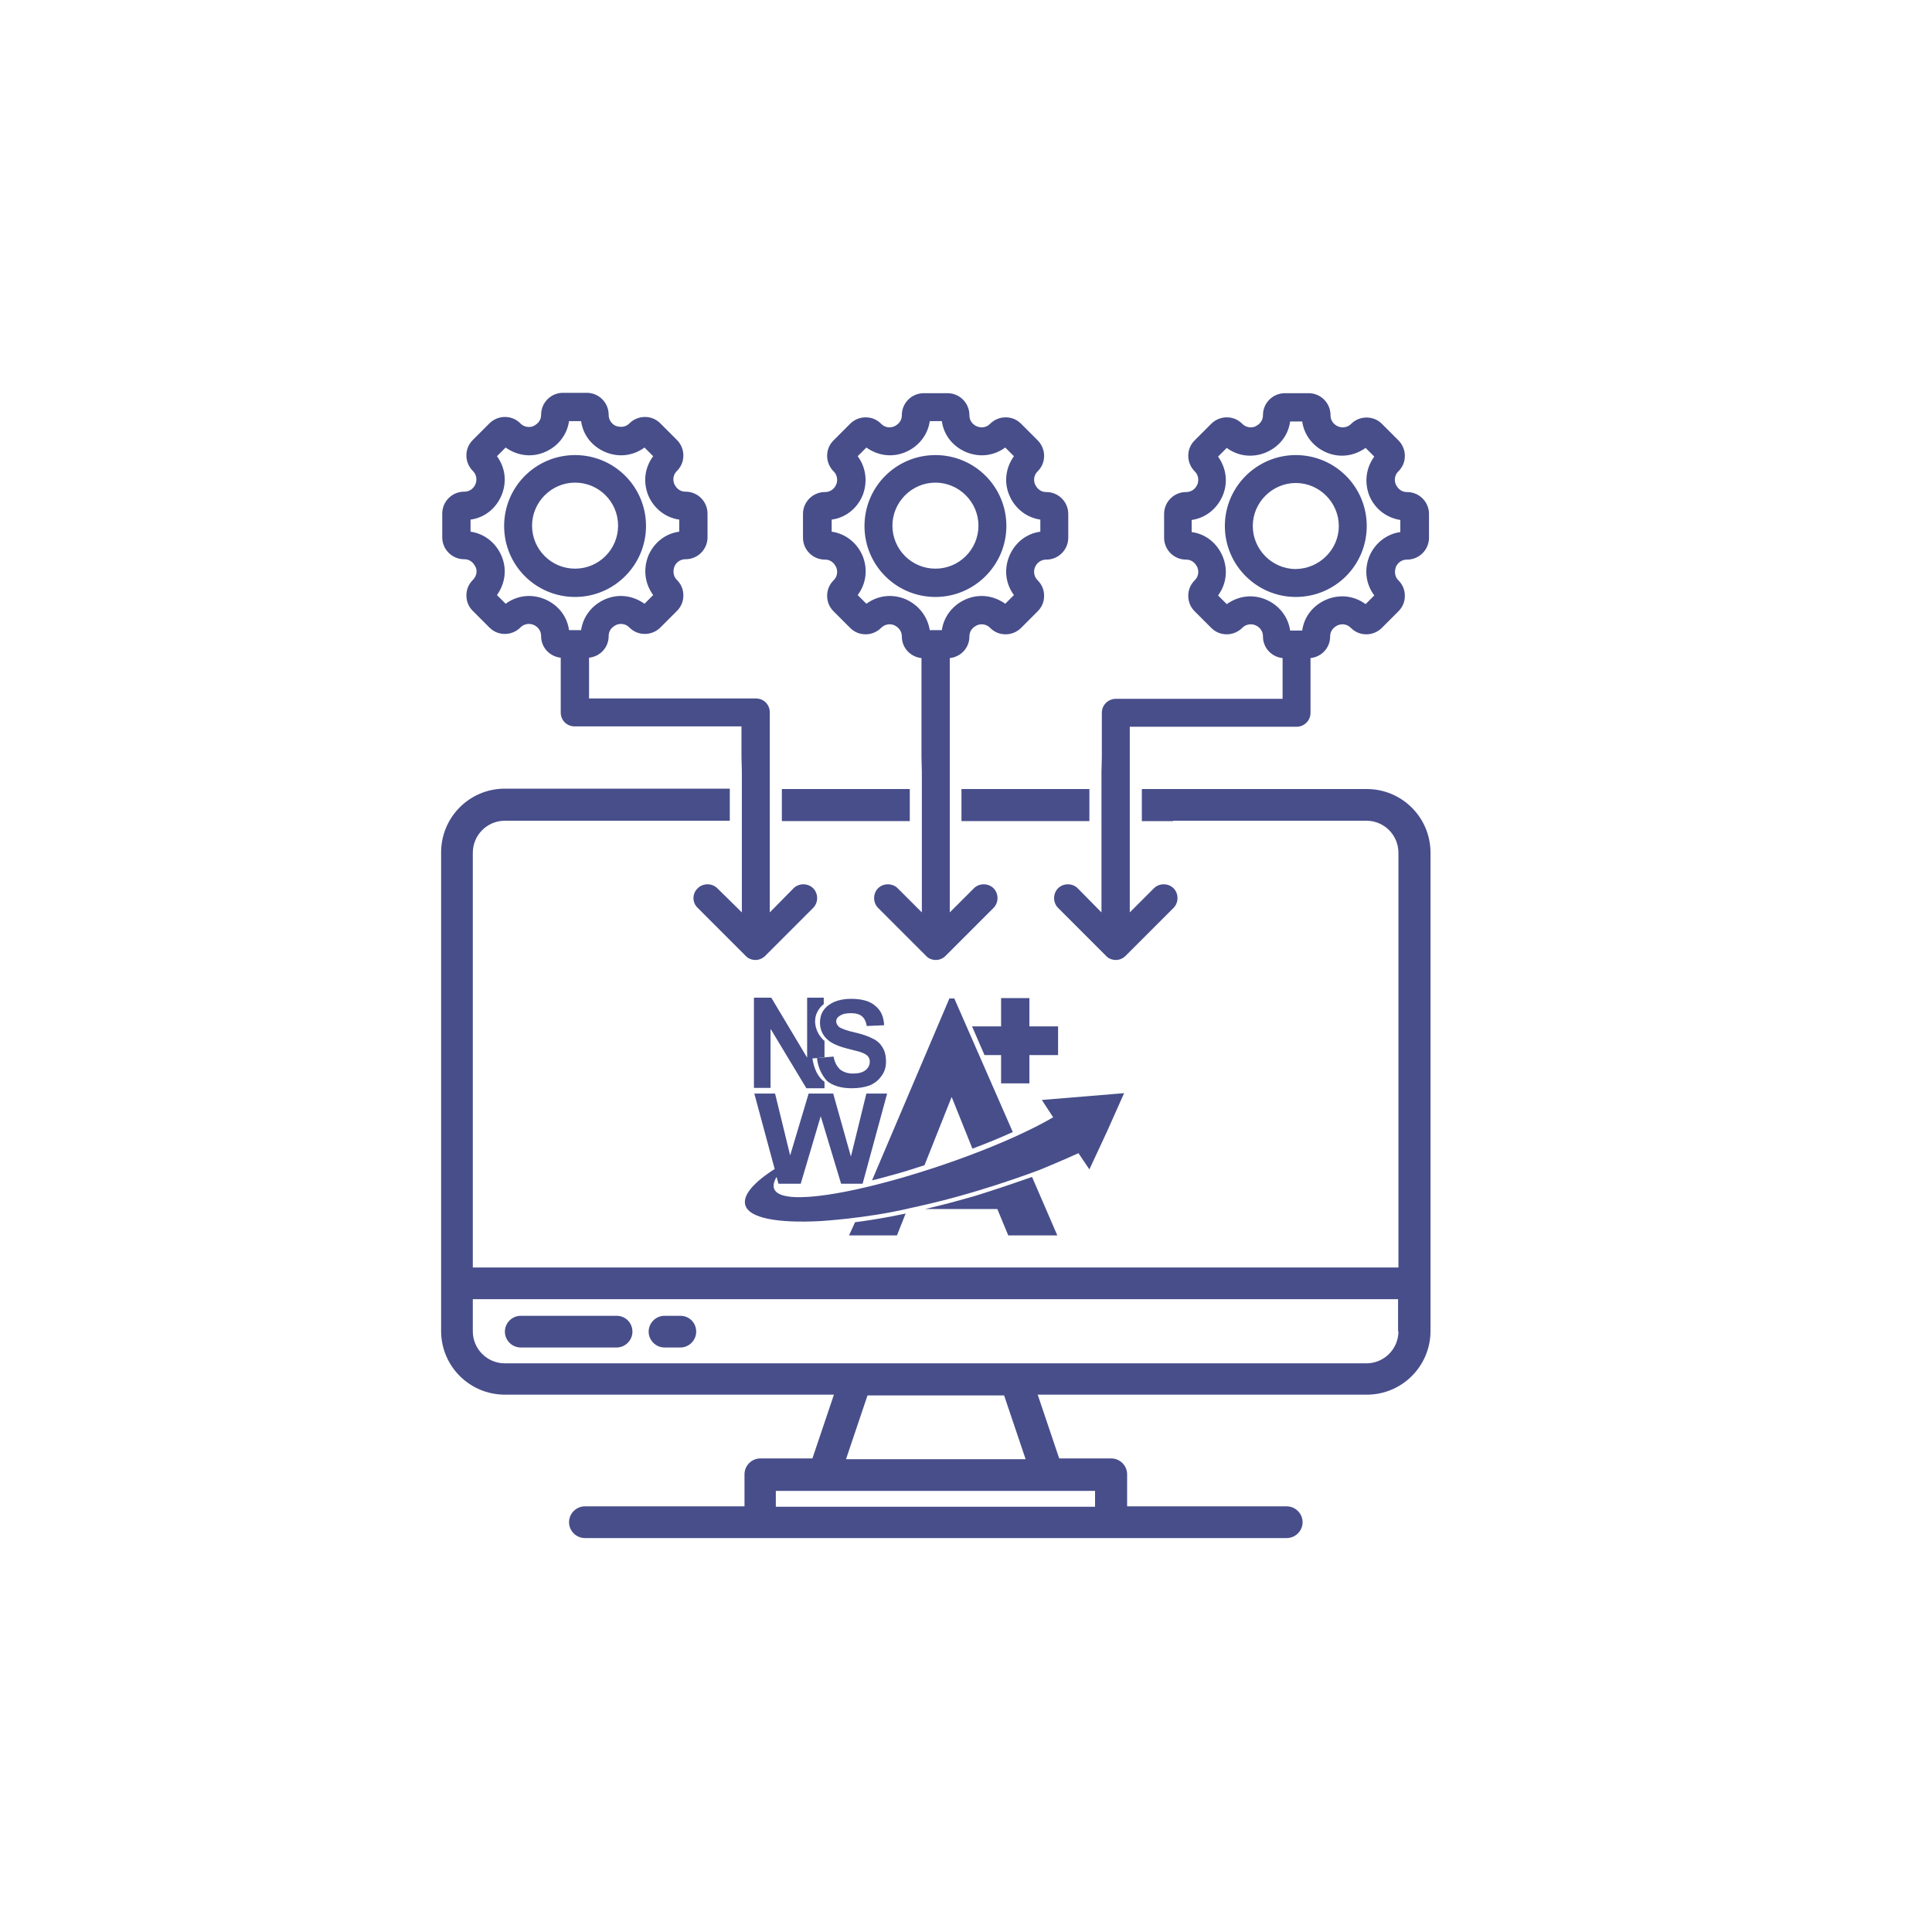
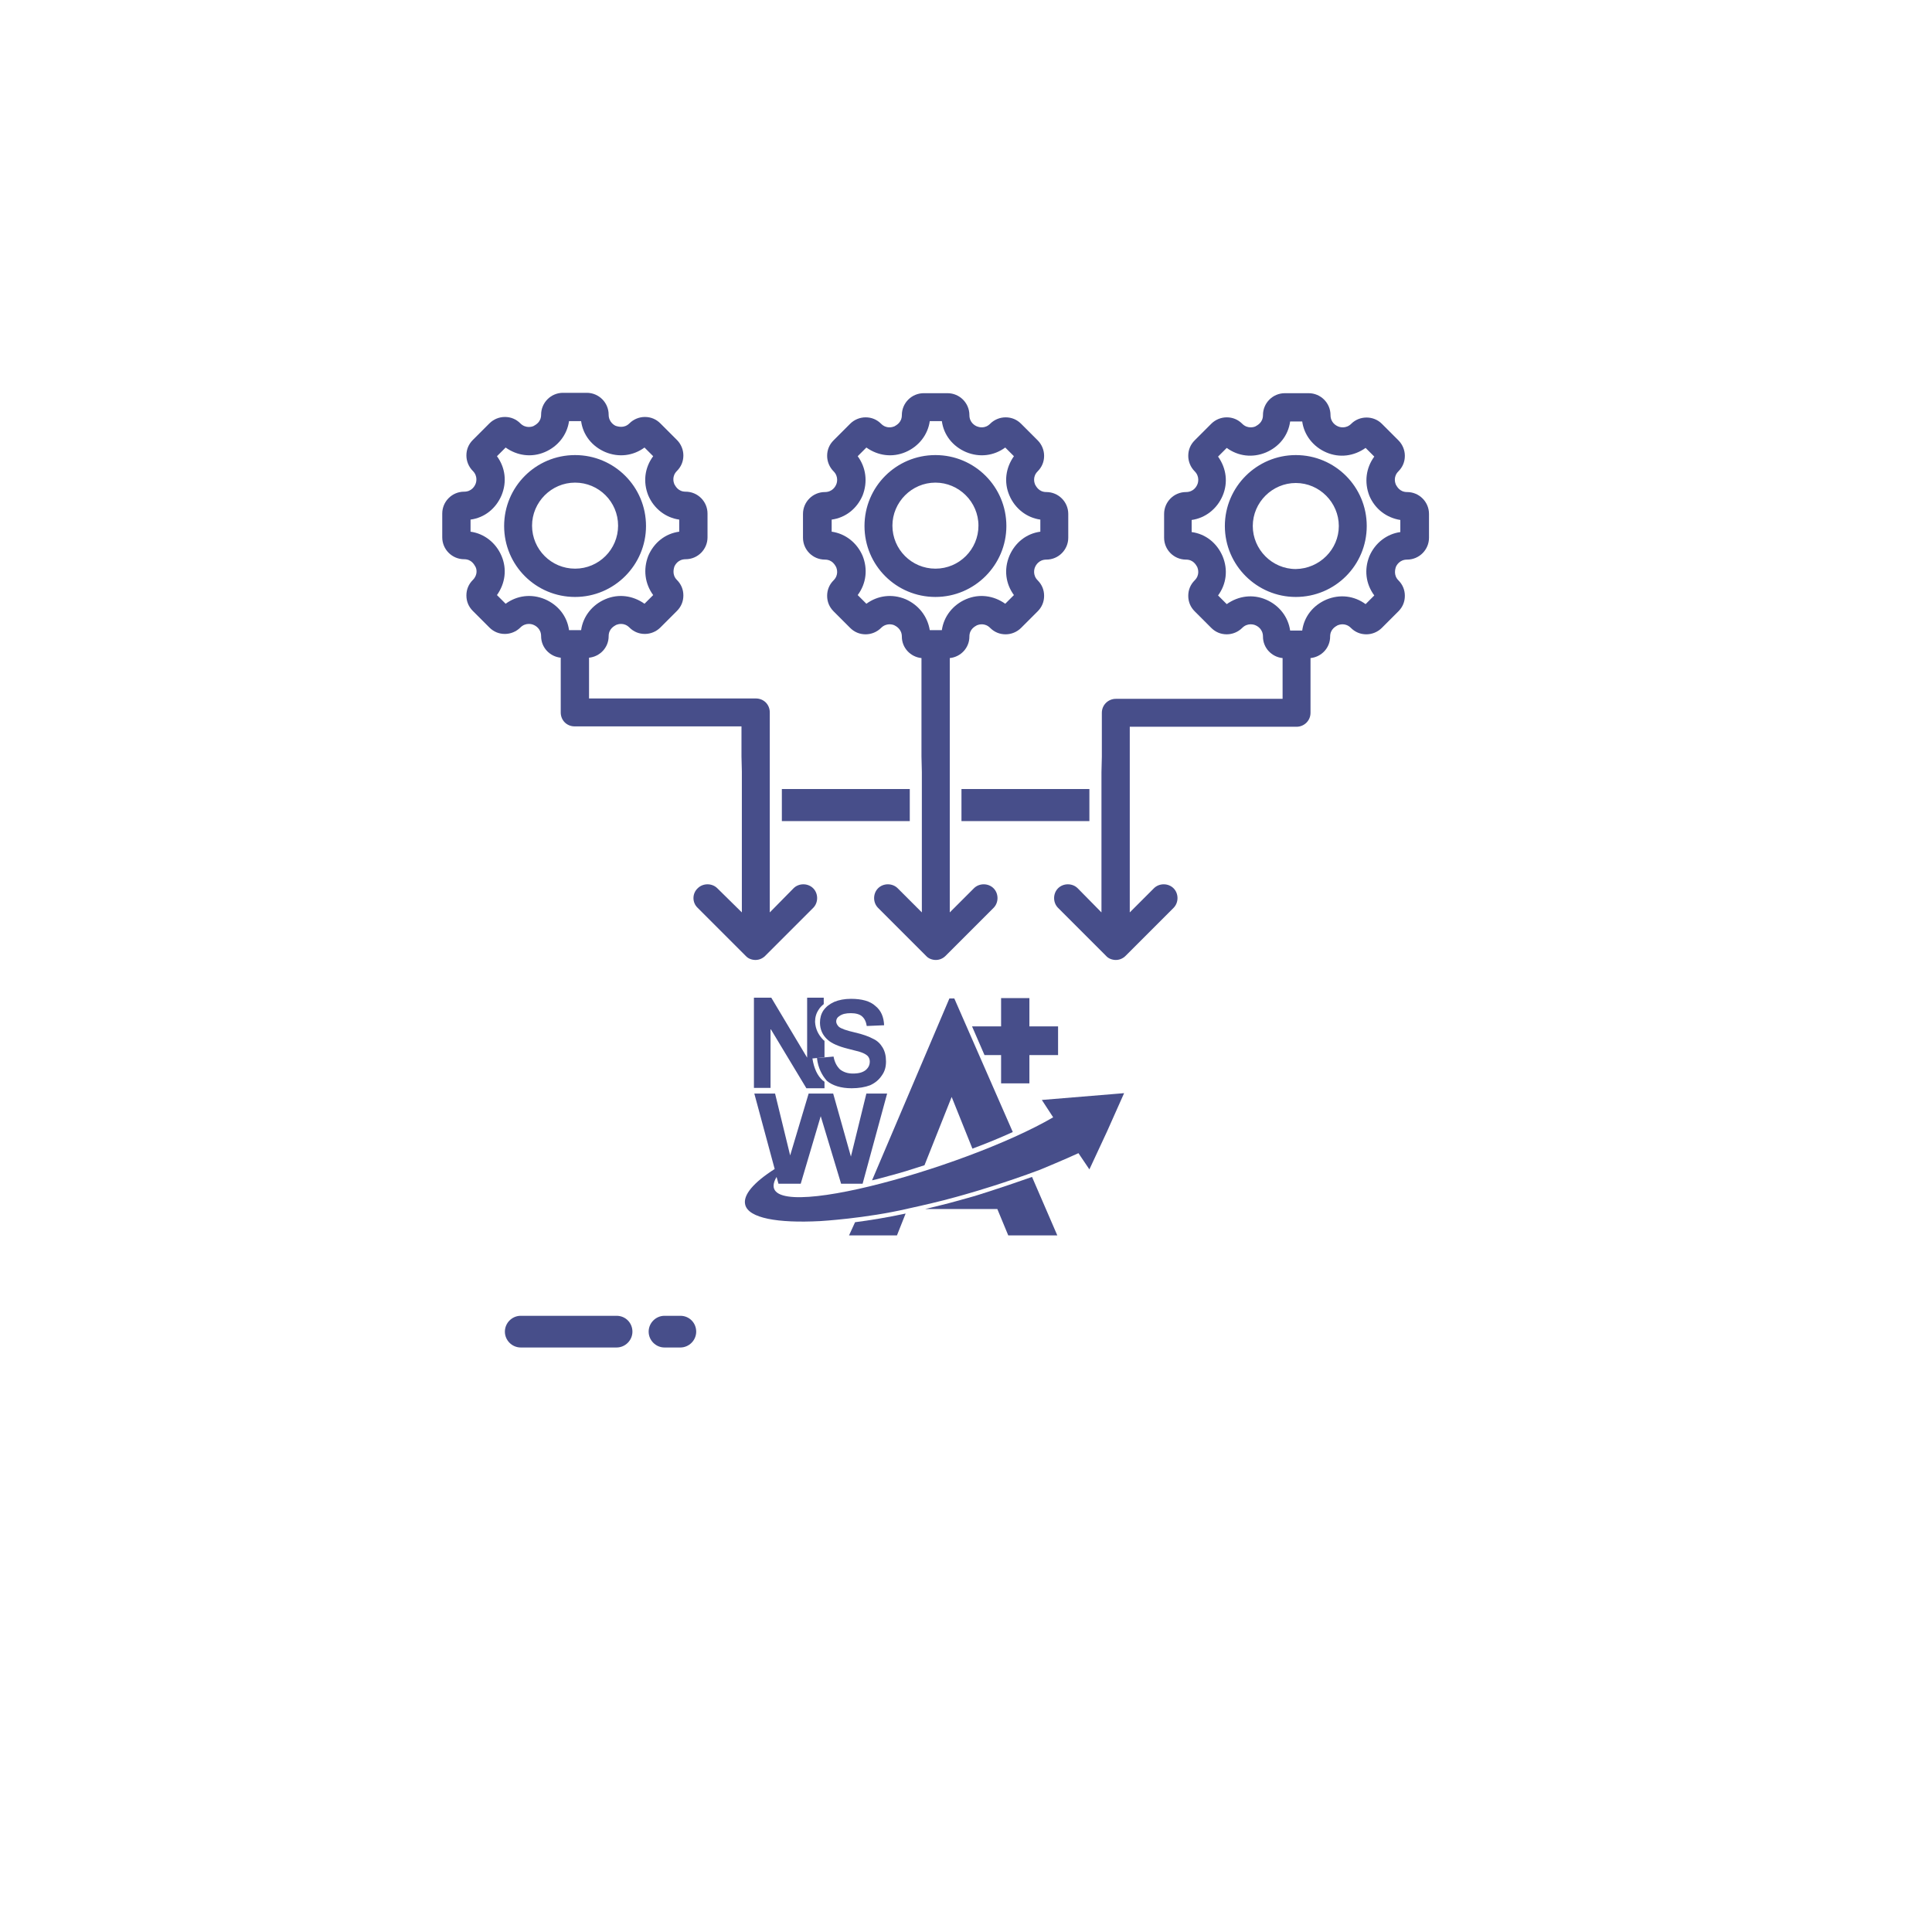
<svg xmlns="http://www.w3.org/2000/svg" version="1.1" id="Layer_1" x="0px" y="0px" viewBox="0 0 512 512" fill="#474E8A" style="enable-background:new 0 0 512 512;" xml:space="preserve">
  <style type="text/css">
	.st0{fill-rule:evenodd;clip-rule:evenodd;}
	.st1{fill:none;}
</style>
  <g id="Layer_1_00000119102220965286352910000000194523148181950350_">
    <g>
      <g>
        <path class="st0" d="M150.8,167h3.2c0.5-3.6,2.9-6.7,6.4-8.2s7.3-1,10.4,1.2l2.3-2.3c-2.2-3-2.7-6.8-1.3-10.4     c1.5-3.5,4.5-5.9,8.2-6.4v-3.2c-3.6-0.5-6.7-2.9-8.2-6.4c-1.4-3.5-1-7.3,1.3-10.4l-2.3-2.3c-3,2.2-6.8,2.7-10.4,1.2     c-3.5-1.5-5.9-4.5-6.4-8.2h-3.2c-0.5,3.6-2.9,6.7-6.4,8.2s-7.3,1-10.4-1.2l-2.3,2.3c2.2,3,2.7,6.8,1.2,10.4     c-1.5,3.5-4.5,5.9-8.2,6.4v3.2c3.6,0.5,6.7,2.9,8.2,6.4s1,7.3-1.2,10.4l2.3,2.3c3-2.2,6.8-2.7,10.4-1.2     C147.9,160.3,150.3,163.3,150.8,167z M152.4,150.7c-6.3,0-11.4-5.1-11.4-11.4c0-6.2,5.1-11.4,11.4-11.4c6.3,0,11.4,5.1,11.4,11.4     C163.8,145.6,158.7,150.7,152.4,150.7z M152.4,158.2c-10.4,0-18.8-8.4-18.8-18.8c0-10.4,8.4-18.8,18.8-18.8     c10.4,0,18.8,8.4,18.8,18.8C171.2,149.7,162.8,158.2,152.4,158.2z M196.6,200.5v41.3l-6.5-6.4c-1.4-1.4-3.8-1.4-5.2,0     c-1.5,1.4-1.5,3.8,0,5.2l12.7,12.7c0.6,0.7,1.6,1.1,2.6,1.1s1.9-0.4,2.6-1.1l12.7-12.7c1.4-1.4,1.4-3.8,0-5.2s-3.8-1.4-5.2,0     l-6.3,6.4v-41.3v4v-15.7c0-2.1-1.6-3.7-3.7-3.7h-44.2v-10.8c2.9-0.3,5.2-2.7,5.2-5.7c0-2,1.5-2.7,2-3c0.5-0.2,2.1-0.7,3.5,0.7     c1.1,1.1,2.5,1.7,4.1,1.7c1.5,0,3-0.6,4.1-1.7l4.4-4.4c1.1-1.1,1.7-2.5,1.7-4.1s-0.6-3-1.7-4.1c-1.4-1.4-0.8-3.1-0.7-3.5     c0.2-0.5,1-2,3-2c3.2,0,5.8-2.6,5.8-5.8v-6.3c0-3.2-2.6-5.8-5.8-5.8c-2,0-2.7-1.5-3-2c-0.2-0.5-0.7-2.1,0.7-3.5     c1.1-1.1,1.7-2.5,1.7-4.1c0-1.5-0.6-3-1.7-4.1l-4.4-4.4c-1.1-1.1-2.5-1.7-4.1-1.7c-1.5,0-3,0.6-4.1,1.7c-1.4,1.4-3.1,0.8-3.5,0.7     s-2-1-2-3c0-3.2-2.6-5.8-5.8-5.8h-6.3c-3.2,0-5.8,2.6-5.8,5.8c0,2-1.5,2.7-2,3c-0.4,0.2-2.1,0.7-3.5-0.7     c-1.1-1.1-2.5-1.7-4.1-1.7c-1.5,0-3,0.6-4.1,1.7l-4.4,4.4c-1.1,1.1-1.7,2.5-1.7,4.1c0,1.5,0.6,3,1.7,4.1c1.4,1.4,0.9,3.1,0.7,3.5     c-0.2,0.5-1,2-3,2c-3.2,0-5.8,2.6-5.8,5.8v6.3c0,3.2,2.6,5.8,5.8,5.8c2,0,2.7,1.5,3,2s0.7,2.1-0.7,3.5c-1.1,1.1-1.7,2.5-1.7,4.1     s0.6,3,1.7,4.1l4.4,4.4c1.1,1.1,2.5,1.7,4.1,1.7c1.5,0,3-0.6,4.1-1.7c1.4-1.4,3.1-0.9,3.5-0.7c0.5,0.2,2,1,2,3     c0,3,2.3,5.4,5.2,5.7v14.5c0,2.1,1.6,3.7,3.7,3.7h44.2v12" />
        <path class="st0" d="M246.4,167h3.2c0.5-3.6,2.9-6.7,6.4-8.2c3.5-1.5,7.3-1,10.4,1.2l2.3-2.3c-2.2-3-2.7-6.8-1.2-10.4     c1.5-3.5,4.5-5.9,8.2-6.4v-3.2c-3.6-0.5-6.7-2.9-8.2-6.4s-1-7.3,1.2-10.4l-2.3-2.3c-3,2.2-6.8,2.7-10.4,1.2     c-3.5-1.5-5.9-4.5-6.4-8.2h-3.2c-0.5,3.6-2.9,6.7-6.4,8.2s-7.3,1-10.4-1.2l-2.3,2.3c2.2,3,2.7,6.8,1.3,10.4     c-1.5,3.5-4.5,5.9-8.2,6.4v3.2c3.6,0.5,6.7,2.9,8.2,6.4c1.4,3.5,1,7.3-1.3,10.4l2.3,2.3c3-2.2,6.8-2.7,10.4-1.2     C243.4,160.3,245.8,163.3,246.4,167z M247.9,150.7c-6.3,0-11.4-5.1-11.4-11.4c0-6.2,5.1-11.4,11.4-11.4c6.2,0,11.4,5.1,11.4,11.4     S254.2,150.7,247.9,150.7z M247.9,158.2c-10.4,0-18.8-8.4-18.8-18.8c0-10.4,8.4-18.8,18.8-18.8c10.4,0,18.8,8.4,18.8,18.8     C266.7,149.7,258.3,158.2,247.9,158.2z M244.3,200.5v41.3l-6.4-6.4c-1.4-1.4-3.8-1.4-5.2,0s-1.4,3.8,0,5.2l12.7,12.7     c0.6,0.7,1.6,1.1,2.6,1.1s1.9-0.4,2.6-1.1l12.7-12.7c1.4-1.4,1.4-3.8,0-5.2s-3.8-1.4-5.2,0l-6.4,6.4v-41.3v4.1v-30.2     c2.9-0.3,5.2-2.7,5.2-5.7c0-2,1.5-2.7,2-3c0.5-0.2,2.1-0.7,3.5,0.7c1.1,1.1,2.5,1.7,4.1,1.7c1.5,0,3-0.6,4.1-1.7l4.4-4.4     c1.1-1.1,1.7-2.5,1.7-4.1s-0.6-3-1.7-4.1c-1.4-1.4-0.9-3.1-0.7-3.5c0.2-0.5,1-2,3-2c3.2,0,5.8-2.6,5.8-5.8v-6.3     c0-3.2-2.6-5.8-5.8-5.8c-2,0-2.7-1.5-3-2c-0.2-0.5-0.7-2.1,0.7-3.5c1.1-1.1,1.7-2.5,1.7-4.1c0-1.5-0.6-3-1.7-4.1l-4.4-4.4     c-1.1-1.1-2.5-1.7-4.1-1.7c-1.5,0-3,0.6-4.1,1.7c-1.4,1.4-3,0.9-3.5,0.7c-0.5-0.2-2-1-2-3c0-3.2-2.6-5.8-5.8-5.8h-6.3     c-3.2,0-5.8,2.6-5.8,5.8c0,2-1.5,2.7-2,3c-0.5,0.2-2.1,0.7-3.5-0.7c-1.1-1.1-2.5-1.7-4.1-1.7c-1.5,0-3,0.6-4.1,1.7l-4.4,4.4     c-1.1,1.1-1.7,2.5-1.7,4.1c0,1.5,0.6,3,1.7,4.1c1.4,1.4,0.9,3.1,0.7,3.5c-0.2,0.5-1,2-3,2c-3.2,0-5.8,2.6-5.8,5.8v6.3     c0,3.2,2.6,5.8,5.8,5.8c2,0,2.7,1.5,3,2c0.2,0.5,0.7,2.1-0.7,3.5c-1.1,1.1-1.7,2.5-1.7,4.1s0.6,3,1.7,4.1l4.4,4.4     c1.1,1.1,2.5,1.7,4.1,1.7c1.5,0,3-0.6,4.1-1.7c1.4-1.4,3.1-0.9,3.5-0.7s2,1,2,3c0,3,2.3,5.4,5.2,5.7v30.2" />
        <path class="st0" d="M354.8,139.4c0-6.2-5.1-11.4-11.4-11.4c-6.2,0-11.4,5.1-11.4,11.4c0,6.2,5.1,11.4,11.4,11.4     C349.7,150.7,354.8,145.6,354.8,139.4z M362.2,139.4c0,10.4-8.4,18.8-18.8,18.8c-10.3,0-18.8-8.4-18.8-18.8     c0-10.4,8.5-18.8,18.8-18.8C353.8,120.6,362.2,129,362.2,139.4z M371.1,137.8v3.2c-3.6,0.5-6.7,2.9-8.2,6.4     c-1.4,3.5-1,7.3,1.3,10.4l-2.3,2.3c-3-2.2-6.8-2.7-10.4-1.2c-3.5,1.5-5.9,4.5-6.4,8.2h-3.2c-0.5-3.6-2.9-6.7-6.4-8.2     s-7.3-1-10.4,1.2l-2.3-2.3c2.2-3,2.7-6.8,1.2-10.4c-1.5-3.5-4.5-5.9-8.2-6.4v-3.2c3.6-0.5,6.7-2.9,8.2-6.4s1-7.3-1.2-10.4     l2.3-2.3c3,2.2,6.8,2.7,10.4,1.2c3.5-1.5,5.9-4.5,6.4-8.2h3.2c0.5,3.6,2.9,6.7,6.4,8.2s7.3,1,10.4-1.2l2.3,2.3     c-2.2,3-2.7,6.8-1.3,10.4C364.4,134.9,367.4,137.2,371.1,137.8z M291.9,200.5v41.3l-6.3-6.4c-1.4-1.4-3.8-1.4-5.2,0     c-1.4,1.4-1.4,3.8,0,5.2l12.7,12.7c0.6,0.7,1.6,1.1,2.6,1.1s1.9-0.4,2.6-1.1l12.7-12.7c1.4-1.4,1.4-3.8,0-5.2s-3.8-1.4-5.2,0     l-6.4,6.4v-41.3v4.1v-12h44.2c2,0,3.7-1.6,3.7-3.7v-14.5c2.9-0.3,5.2-2.7,5.2-5.7c0-2,1.5-2.7,2-3c0.5-0.2,2.1-0.7,3.5,0.7     c1.1,1.1,2.5,1.7,4.1,1.7c1.5,0,3-0.6,4.1-1.7l4.4-4.4c1.1-1.1,1.7-2.5,1.7-4.1s-0.6-3-1.7-4.1c-1.4-1.4-0.8-3.1-0.7-3.5     c0.2-0.5,1-2,3-2c3.2,0,5.8-2.6,5.8-5.8v-6.3l0,0c0-3.2-2.6-5.8-5.8-5.8c-2,0-2.7-1.5-3-2c-0.2-0.5-0.7-2.1,0.7-3.5     c1.1-1.1,1.7-2.5,1.7-4.1c0-1.5-0.6-3-1.7-4.1l-4.4-4.4c-2.2-2.2-5.9-2.2-8.1,0c-1.4,1.4-3.1,0.9-3.5,0.7c-0.5-0.2-2-1-2-3     c0-3.2-2.6-5.8-5.8-5.8h-6.3c-3.2,0-5.8,2.6-5.8,5.8c0,2-1.5,2.7-2,3c-0.4,0.2-2.1,0.7-3.5-0.7c-1.1-1.1-2.5-1.7-4.1-1.7     c-1.5,0-3,0.6-4.1,1.7l-4.4,4.4c-1.1,1.1-1.7,2.5-1.7,4.1c0,1.5,0.6,3,1.7,4.1c1.4,1.4,0.9,3.1,0.7,3.5c-0.2,0.5-1,2-3,2     c-3.2,0-5.8,2.6-5.8,5.8v6.3c0,3.2,2.6,5.8,5.8,5.8c2,0,2.7,1.5,3,2c0.2,0.5,0.7,2.1-0.7,3.5c-1.1,1.1-1.7,2.5-1.7,4.1     s0.6,3,1.7,4.1l4.4,4.4c1.1,1.1,2.5,1.7,4.1,1.7c1.5,0,3-0.6,4.1-1.7c1.4-1.4,3.1-0.9,3.5-0.7c0.5,0.2,2,1,2,3     c0,3,2.3,5.4,5.2,5.7v10.8h-44.2c-2,0-3.7,1.6-3.7,3.7v15.7" />
      </g>
      <g>
        <path class="st1" d="M248,162c0.1-0.2,0.3-0.5,0.4-0.7c-0.3,0-0.5,0-0.8,0C247.7,161.6,247.8,161.8,248,162z" />
        <rect x="207.2" y="217.5" class="st1" width="33.9" height="1.6" />
        <path d="M217.3,271c0,1.8,0.7,3.4,2.1,4.6c1,0.9,2.8,1.7,5.2,2.3c1.9,0.5,3.2,0.8,3.7,1c0.8,0.3,1.3,0.6,1.7,1     c0.3,0.4,0.5,0.8,0.5,1.4c0,0.9-0.3,1.6-1.1,2.3c-0.8,0.6-1.8,0.9-3.4,0.9c-1.4,0-2.5-0.4-3.4-1.1c-0.8-0.8-1.4-1.8-1.7-3.4     l-4.4,0.4c0.3,2.6,1.3,4.5,2.6,6c1.5,1.3,3.8,2,6.6,2c1.9,0,3.6-0.3,4.9-0.8c1.3-0.6,2.3-1.4,3.1-2.6c0.8-1.1,1.1-2.3,1.1-3.7     c0-1.5-0.3-2.7-0.9-3.7c-0.6-1-1.4-1.8-2.5-2.3c-1.1-0.6-2.7-1.2-4.9-1.7s-3.6-1-4.2-1.5c-0.4-0.4-0.7-0.9-0.7-1.4     c0-0.6,0.3-1.1,0.8-1.4c0.8-0.6,1.8-0.8,3.1-0.8s2.3,0.3,2.9,0.8c0.7,0.6,1.1,1.4,1.3,2.6l4.6-0.2c-0.1-2.2-0.8-3.9-2.3-5.1     c-1.4-1.3-3.6-1.9-6.5-1.9c-1.7,0-3.2,0.3-4.4,0.8c-1.3,0.6-2.2,1.3-2.9,2.3C217.6,268.7,217.3,269.8,217.3,271z" />
        <path d="M235.7,311.6c3.1-0.8,6.2-1.8,9.3-2.8l7.2-18.1l5.5,13.7c3.8-1.4,7.4-2.9,10.7-4.4l-15.5-35.4h-1.3l-20.5,48.2     C232.6,312.5,234.1,312,235.7,311.6z" />
        <path class="st1" d="M129.8,139.4c0.2,0.1,0.5,0.3,0.7,0.4c0-0.1,0-0.3,0-0.4c0-0.2,0-0.3,0-0.5     C130.3,139.1,130,139.2,129.8,139.4z" />
        <path d="M204.3,272.8l9.4,15.6h4.8v-1.7c-0.2-0.2-0.3-0.3-0.4-0.3c-1.5-1.3-2.4-3.3-2.8-5.9l3.2-0.3v-4.4c-0.1,0-0.2-0.1-0.3-0.2     c-1.3-1.3-2.1-2.9-2.2-4.8c0-1.2,0.3-2.3,1-3.3c0.3-0.5,0.8-1,1.3-1.4v-1.7h-4.4v15.9l-9.5-15.9h-4.6v23.9h4.4v-15.5L204.3,272.8     L204.3,272.8z" />
        <polygon points="265.3,264.5 265.3,272 257.6,272 260.9,279.6 265.3,279.6 265.3,287.1 272.8,287.1 272.8,279.6 280.4,279.6      280.4,272 272.8,272 272.8,264.5    " />
        <rect x="254.8" y="217.5" class="st1" width="33.9" height="1.6" />
        <path d="M279.1,296.1c-23.7,13.8-81.5,29.7-73.3,15.8l0.5,1.8h5.9l5.3-17.9l5.4,17.9h5.7l6.5-23.9h-5.5l-4.1,16.7l-4.7-16.7h-6.5     l-4.9,16.4l-4-16.4h-5.5l5.4,20c-5.5,3.5-8.5,6.9-7.8,9.5c0.9,3.5,8.5,4.9,19.9,4.3c0,0,12.1-0.7,23.2-3.3     c4.1-0.9,8.5-1.9,12.8-3.1c1.4-0.4,2.9-0.8,4.2-1.2c0,0,8.4-2.4,18-6c0,0,7-2.9,10.2-4.4l2.9,4.3l4.7-10.1l4.5-10.1l-10.9,0.9     l-10.9,0.9L279.1,296.1z" />
        <path d="M225,327.4h12.7l2.3-5.8c-4.6,1-9.5,1.8-13.4,2.3L225,327.4z" />
        <path d="M257.8,317.1c-1.5,0.4-2.9,0.8-4.3,1.2c-2.8,0.8-5.5,1.4-8.3,2.1h19.1l2.9,7l0,0h13l-6.7-15.5     C265,314.9,257.9,317.1,257.8,317.1z" />
        <path class="st1" d="M125.3,352.8c0,4.7,3.8,8.5,8.5,8.5h228.3c4.7,0,8.5-3.8,8.5-8.5v-8.5H125.3V352.8z M176.1,348.6h4.2     c2.4,0,4.2,1.9,4.2,4.2s-1.9,4.2-4.2,4.2h-4.2c-2.3,0-4.2-1.9-4.2-4.2S173.8,348.6,176.1,348.6z M138,348.6h25.4     c2.4,0,4.2,1.9,4.2,4.2s-1.9,4.2-4.2,4.2H138c-2.3,0-4.2-1.9-4.2-4.2S135.7,348.6,138,348.6z" />
-         <path class="st1" d="M343.5,162c0.1-0.2,0.3-0.5,0.4-0.7c-0.3,0-0.5,0-0.8,0C343.2,161.6,343.3,161.8,343.5,162z" />
        <path class="st1" d="M136.4,155.4c0.3-0.1,0.5-0.1,0.8-0.2c-0.2-0.2-0.4-0.4-0.6-0.6C136.5,154.8,136.5,155.1,136.4,155.4z" />
        <path class="st1" d="M152.4,162c0.1-0.2,0.3-0.4,0.4-0.7c-0.3,0-0.5,0-0.8,0C152.2,161.6,152.3,161.8,152.4,162z" />
        <polygon class="st1" points="229.9,369.7 224.2,386.7 271.7,386.7 266.1,369.7    " />
        <rect x="205.7" y="395.1" class="st1" width="84.6" height="4.2" />
        <path class="st1" d="M136.6,124.2c0.2-0.2,0.4-0.4,0.6-0.6c-0.3-0.1-0.6-0.1-0.9-0.2C136.5,123.7,136.5,123.9,136.6,124.2z" />
-         <path d="M310.9,217.5h34.8h16.4c4.7,0,8.5,3.8,8.5,8.5v109.9H125.3V226c0-4.7,3.8-8.5,8.5-8.5h29.6h30V209h-30h-29.6     c-9.4,0-16.9,7.6-16.9,16.9v126.8c0,9.4,7.6,16.9,16.9,16.9H221l-5.7,16.9h-13.8c-2.3,0-4.2,1.9-4.2,4.2v8.5H155     c-2.3,0-4.2,1.9-4.2,4.2s1.9,4.2,4.2,4.2h186c2.3,0,4.2-1.9,4.2-4.2s-1.9-4.2-4.2-4.2h-42.3v-8.5c0-2.3-1.9-4.2-4.2-4.2h-13.8     l-5.7-16.9h87.2c9.4,0,16.9-7.6,16.9-16.9V226c0-9.4-7.6-16.9-16.9-16.9h-5.5h-54.1v8.5h8.3V217.5z M290.2,395.1v4.2h-84.6v-4.2     H290.2z M224.2,386.7l5.7-16.9h36.2l5.7,16.9H224.2z M370.6,352.8c0,4.7-3.8,8.5-8.5,8.5H133.8c-4.7,0-8.5-3.8-8.5-8.5v-8.5     h245.2v8.5H370.6z" />
        <rect x="254.8" y="209.1" width="33.9" height="8.5" />
        <rect x="207.2" y="209.1" width="33.9" height="8.5" />
        <path d="M138,357.1h25.4c2.3,0,4.2-1.9,4.2-4.2s-1.8-4.2-4.2-4.2H138c-2.3,0-4.2,1.9-4.2,4.2S135.7,357.1,138,357.1z" />
        <path d="M176.1,357.1h4.2c2.3,0,4.2-1.9,4.2-4.2s-1.8-4.2-4.2-4.2h-4.2c-2.3,0-4.2,1.9-4.2,4.2S173.8,357.1,176.1,357.1z" />
      </g>
    </g>
  </g>
  <g id="Layer_3">
</g>
</svg>